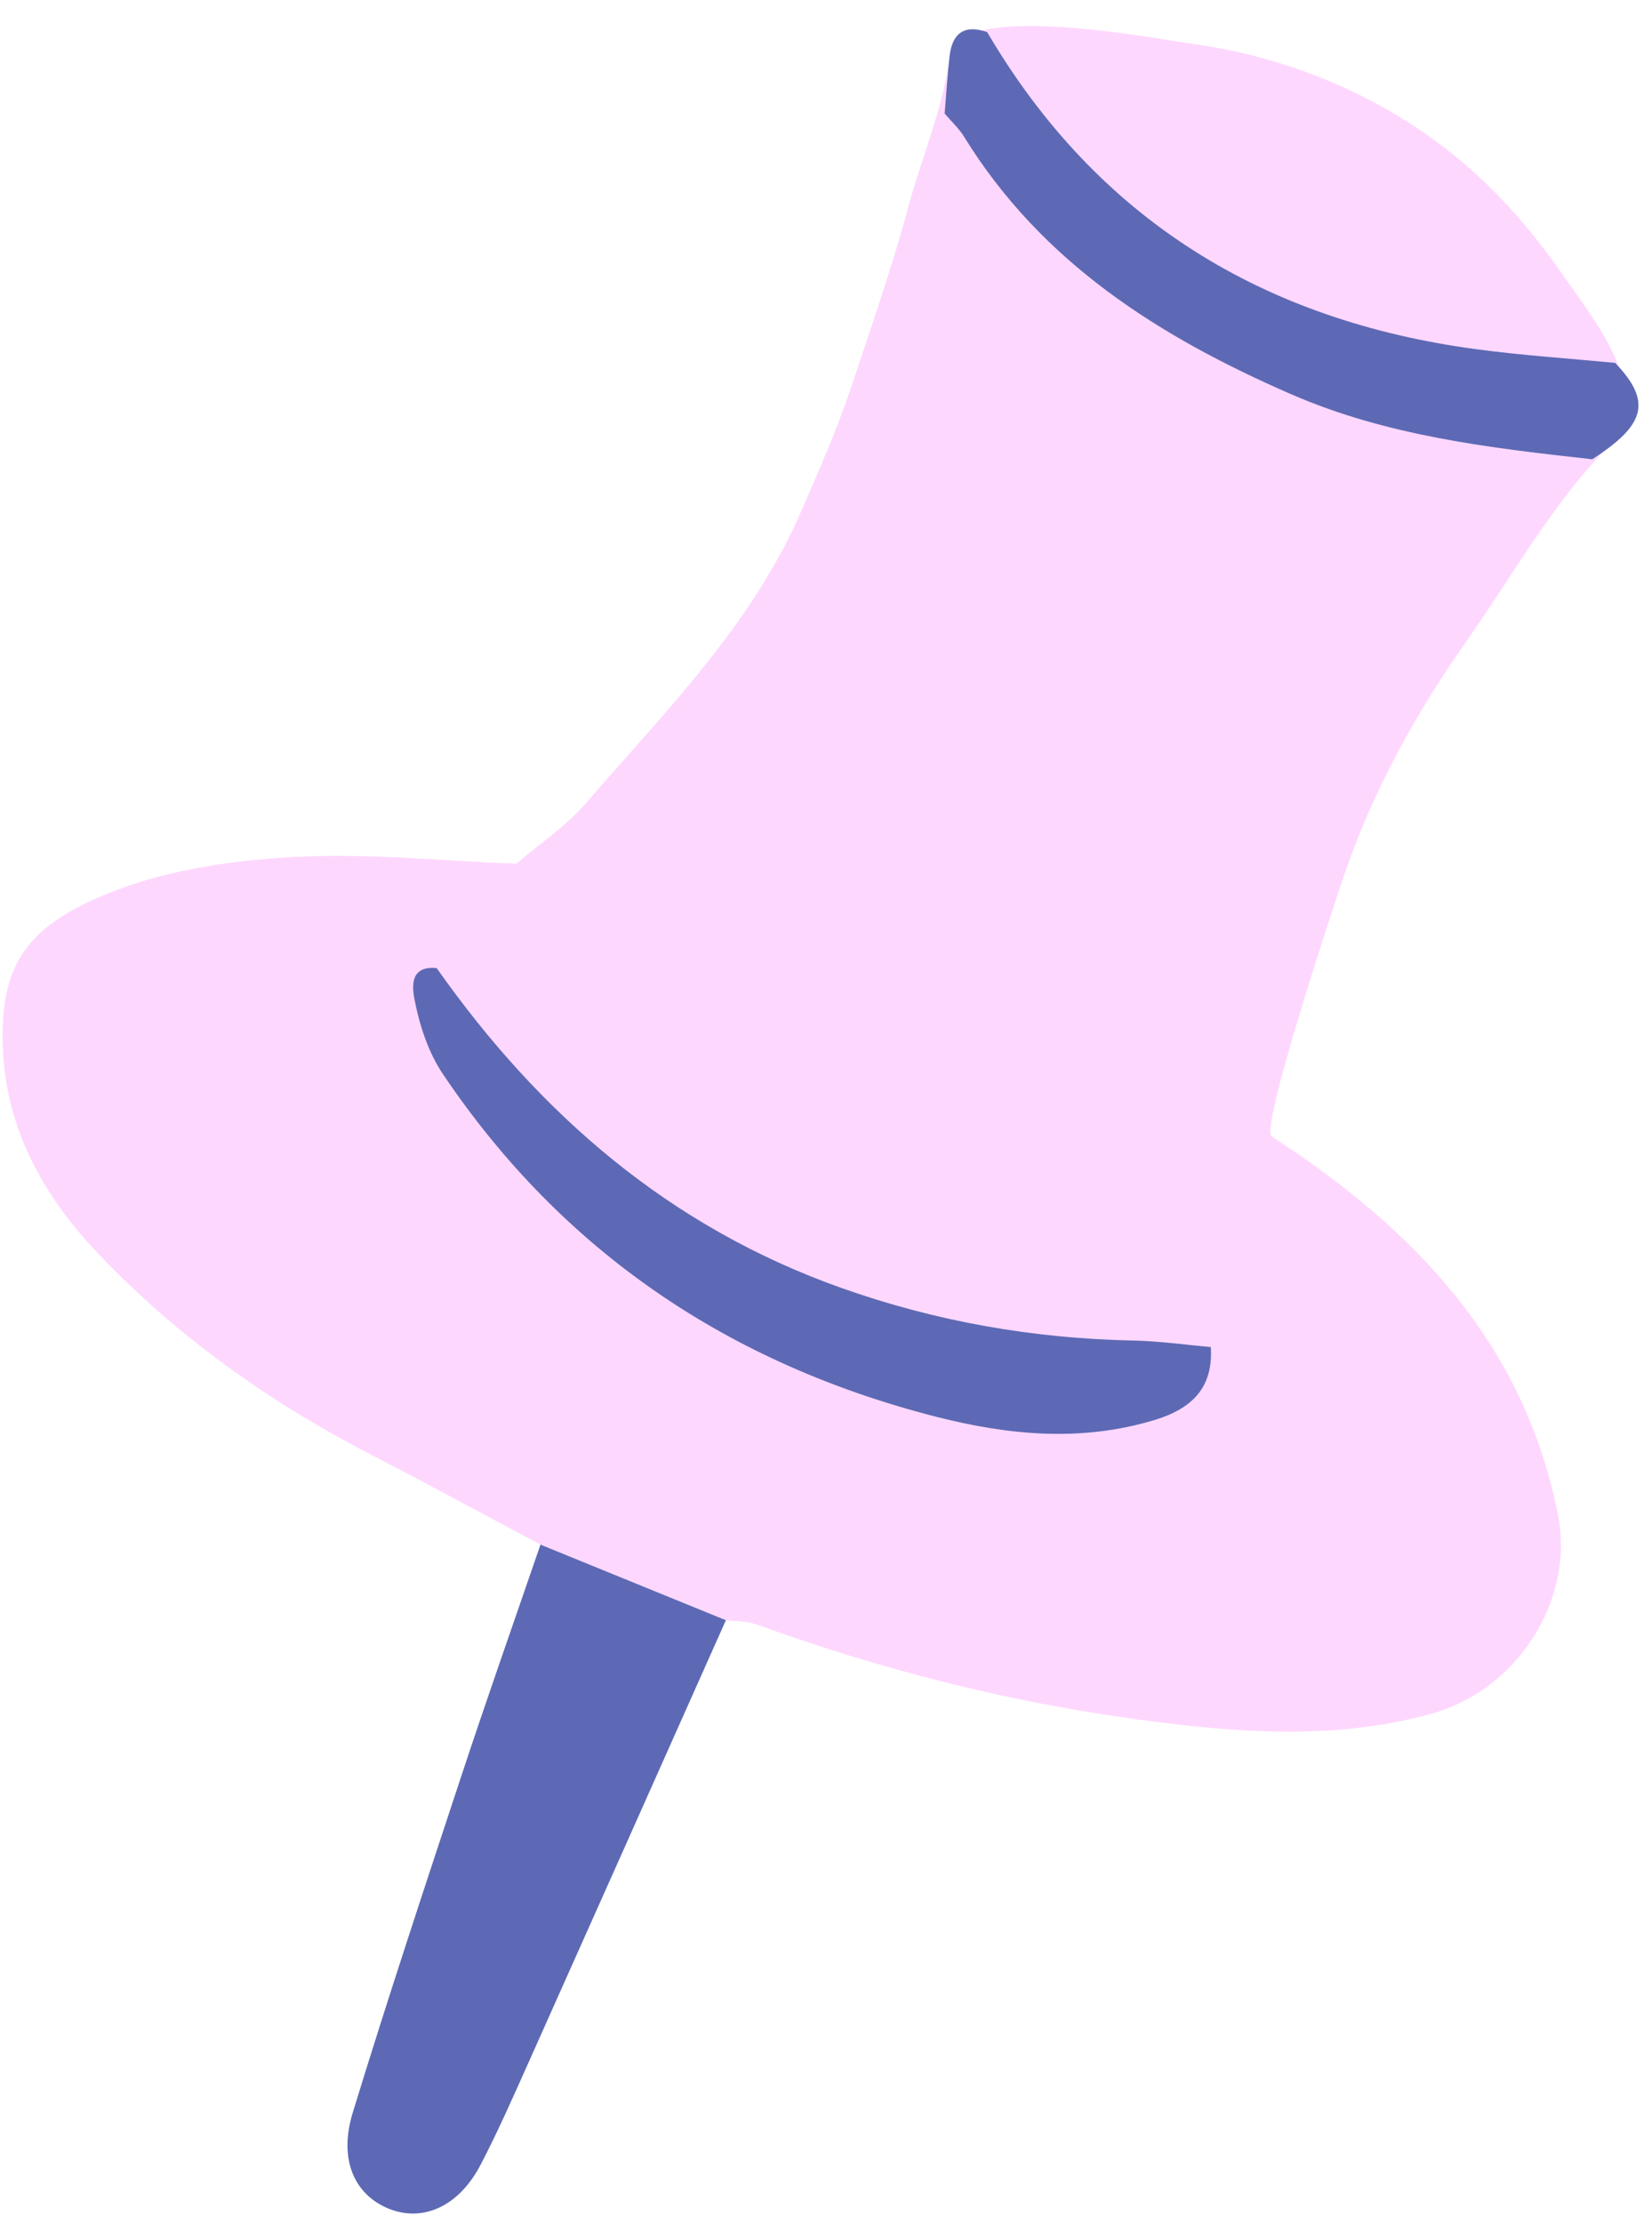
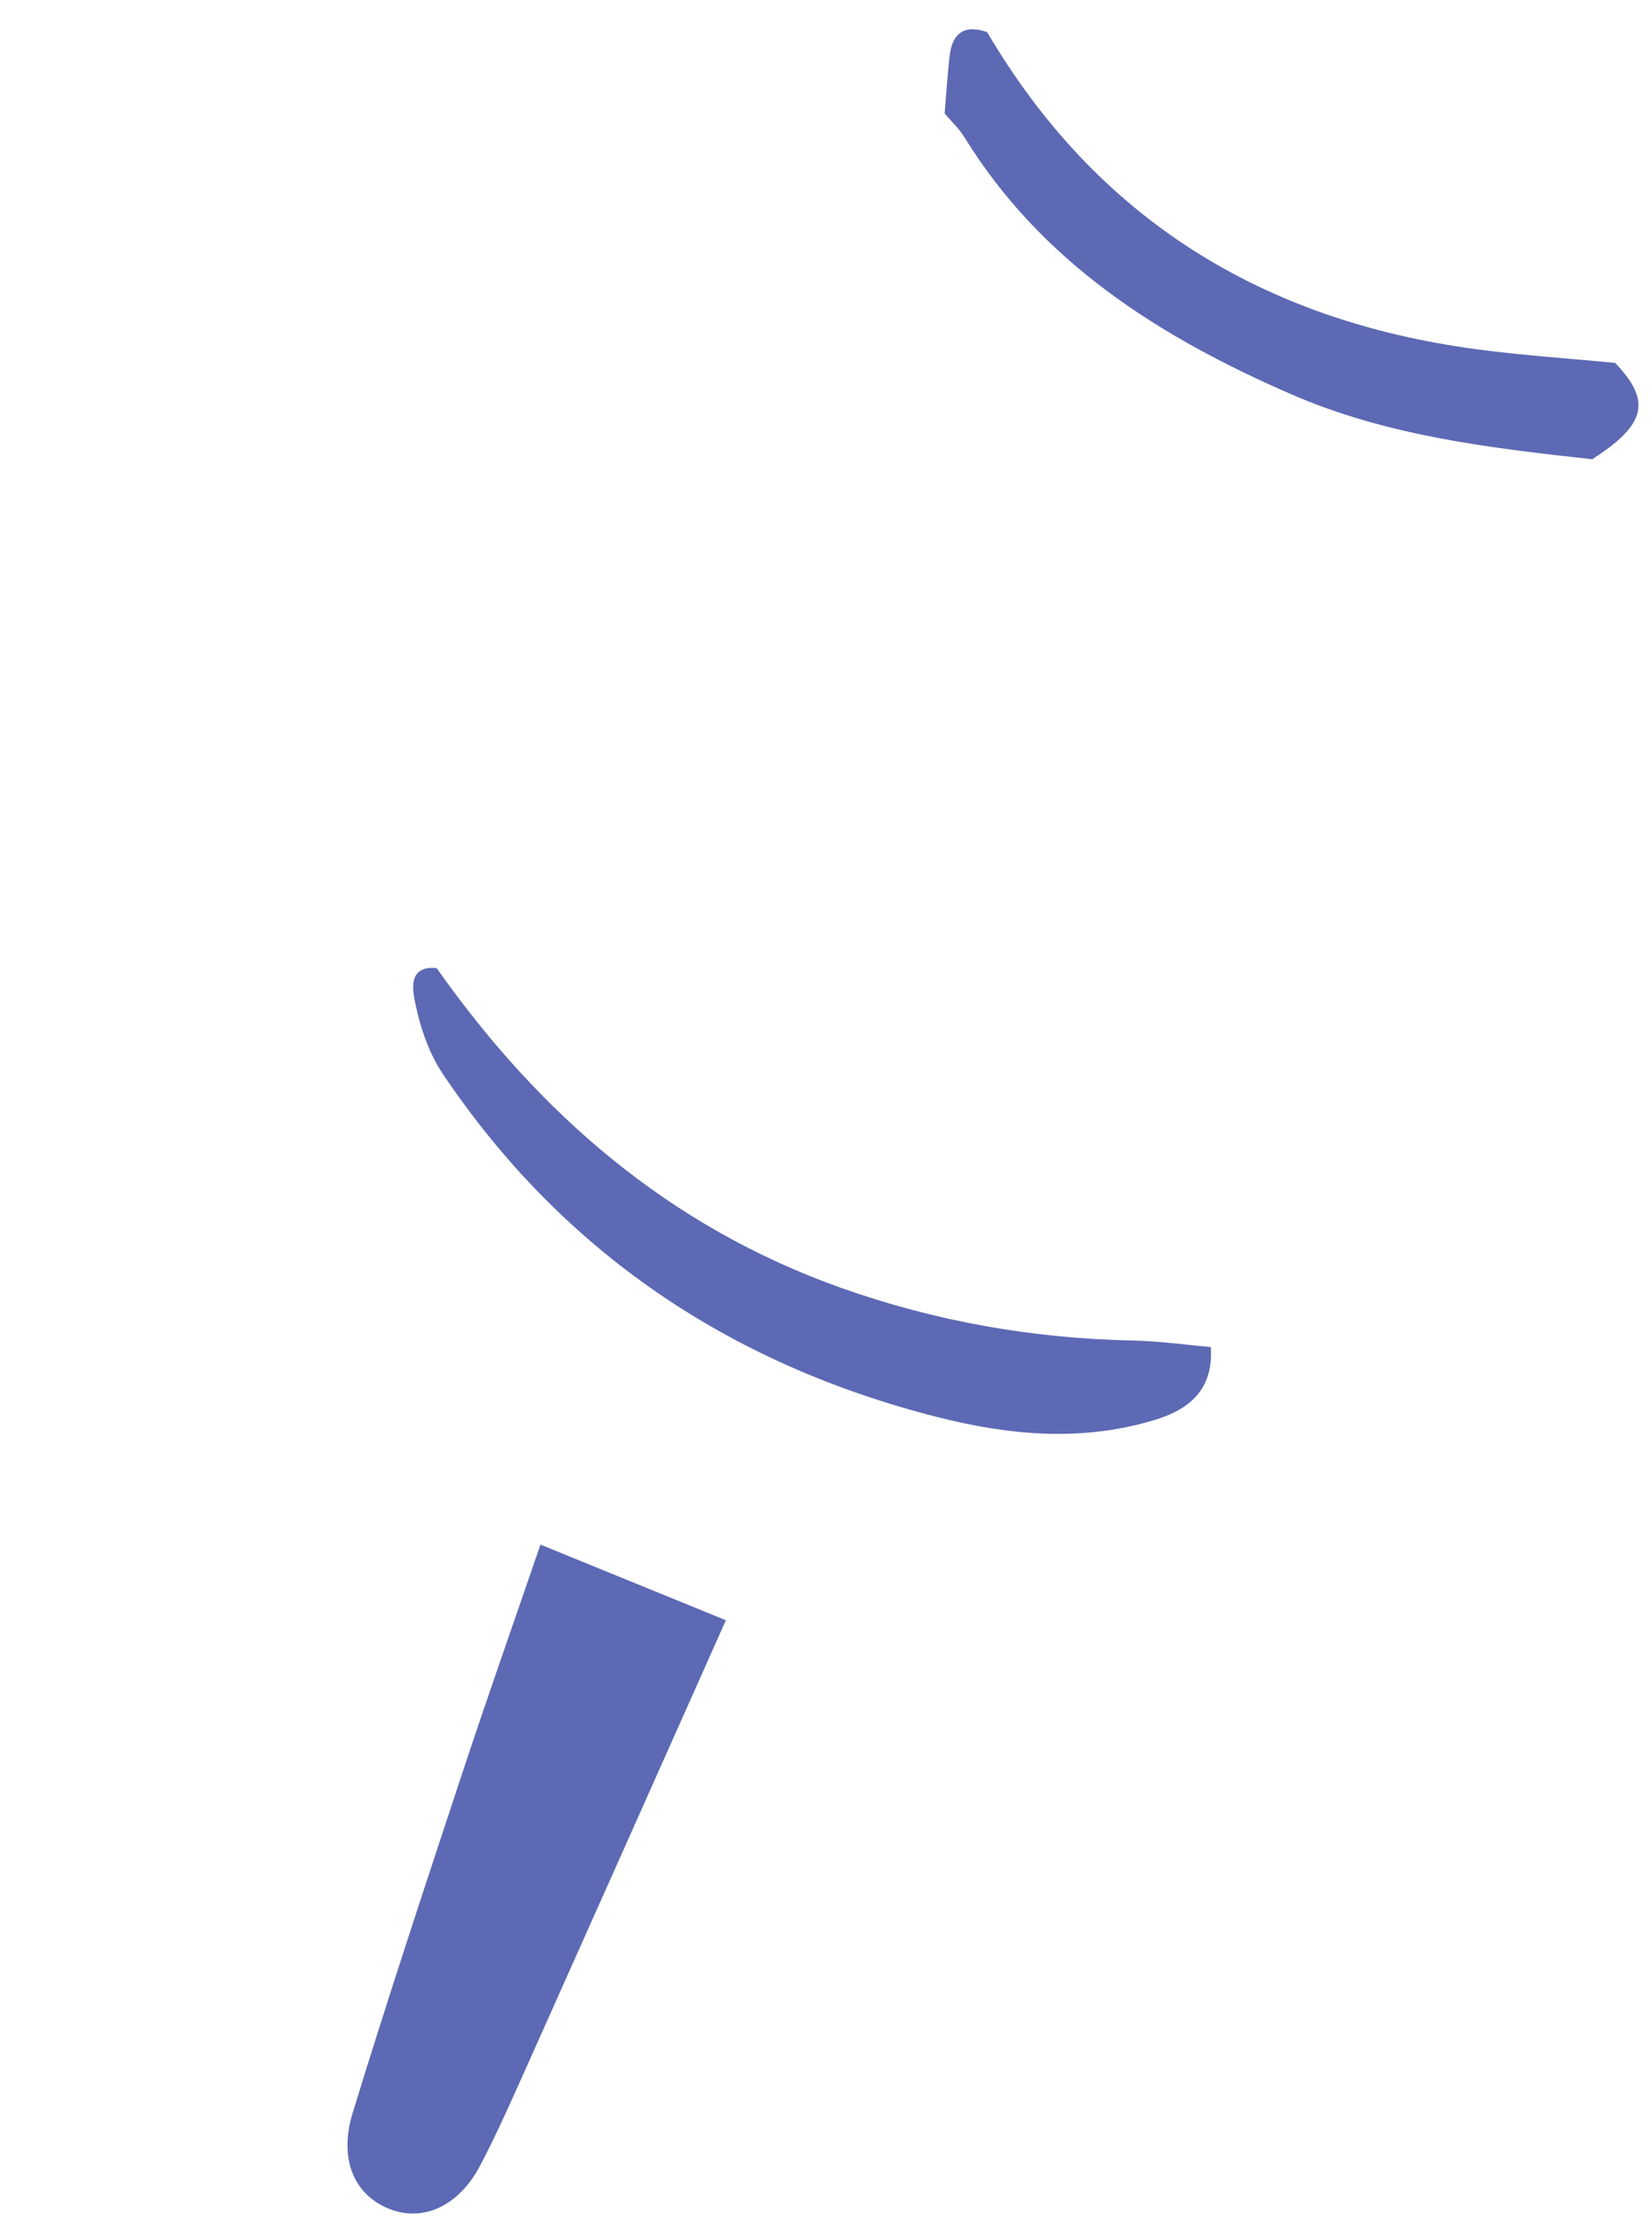
<svg xmlns="http://www.w3.org/2000/svg" height="504.0" preserveAspectRatio="xMidYMid meet" version="1.0" viewBox="0.9 -3.9 374.7 504.0" width="374.7" zoomAndPan="magnify">
  <g id="change1_1">
-     <path d="M364.614,98.483c-11.715,12.158-21.072,28.742-30.794,42.567 c-11.97,17.019-21.645,34.507-28.321,54.262c-1.915,5.667-18.881,56.71-16.169,58.467 c32.004,20.736,57.157,46.572,64.947,85.791c3.82,19.233-9.103,39.774-28.98,45.186 c-22.293,6.071-44.706,4.179-67.112,1.105c-29.343-4.026-57.882-11.343-85.724-21.453 c-2.138-0.776-4.605-0.645-6.919-0.935c-14.018-5.714-28.037-11.429-42.055-17.144 c-12.634-6.716-25.197-13.57-37.917-20.118c-23.382-12.037-44.536-27.006-62.697-46.173 c-12.359-13.043-20.651-28.341-21.319-46.158c-0.695-18.544,4.715-28.079,26.049-36.058 c12.632-4.724,26.732-6.715,40.302-7.42c16.622-0.863,33.38,0.906,50.08,1.538 c5.283-4.51,11.238-8.438,15.727-13.635c17.973-20.807,37.685-40.412,48.881-66.224 c4.072-9.389,8.248-18.785,11.462-28.482c4.419-13.333,9.185-26.835,12.808-40.394 c2.986-11.174,8.105-22.902,9.422-34.403c1.458-12.724,46.746-3.908,54.877-2.792 c26.305,3.608,51.197,15.416,69.712,34.593c5.259,5.447,10.015,11.367,14.331,17.584 c4.132,5.951,9.611,12.947,12.441,20.048C370.413,85.178,370.648,92.221,364.614,98.483z" fill="#FED7FE" />
-   </g>
+     </g>
  <g id="change2_1">
-     <path d="M123.487,346.329c14.018,5.715,28.037,11.43,42.055,17.144 c-14.924,33.449-29.824,66.909-44.789,100.34c-3.48,7.774-6.914,15.588-10.848,23.133 c-4.934,9.463-13.123,13.114-20.9,9.926c-7.725-3.167-11.345-11.138-8.107-21.708 c7.868-25.686,16.32-51.197,24.75-76.707C111.409,381.02,117.528,363.701,123.487,346.329z M216.285,8.803 c-0.496,4.333-0.758,8.692-1.124,13.04c1.494,1.763,3.246,3.367,4.444,5.313 c17.586,28.542,44.377,45.374,74.141,58.329c21.752,9.468,45.023,12.187,68.297,14.745 c12.227-7.859,13.492-13.164,5.206-21.844c-10.504-1.015-21.053-1.703-31.505-3.103 c-48.251-6.466-85.956-29.384-110.942-71.902C219.673,1.583,216.88,3.603,216.285,8.803z M258.011,300.059 c-22.747-0.459-44.779-4.297-66.296-11.933c-38.874-13.795-68.337-39.257-91.764-72.51 c-6.763-0.694-5.379,5.405-4.887,7.832c1.14,5.62,3.126,11.483,6.308,16.209 c27.194,40.386,65.027,65.732,111.922,77.696c16.367,4.175,32.903,5.761,49.547,0.697 c8.392-2.554,13.282-7.298,12.691-16.521C269.693,301.02,263.86,300.178,258.011,300.059z" fill="#5D69B4" />
+     <path d="M123.487,346.329c14.018,5.715,28.037,11.43,42.055,17.144 c-14.924,33.449-29.824,66.909-44.789,100.34c-3.48,7.774-6.914,15.588-10.848,23.133 c-4.934,9.463-13.123,13.114-20.9,9.926c-7.725-3.167-11.345-11.138-8.107-21.708 c7.868-25.686,16.32-51.197,24.75-76.707C111.409,381.02,117.528,363.701,123.487,346.329z M216.285,8.803 c-0.496,4.333-0.758,8.692-1.124,13.04c1.494,1.763,3.246,3.367,4.444,5.313 c17.586,28.542,44.377,45.374,74.141,58.329c21.752,9.468,45.023,12.187,68.297,14.745 c12.227-7.859,13.492-13.164,5.206-21.844c-10.504-1.015-21.053-1.703-31.505-3.103 c-48.251-6.466-85.956-29.384-110.942-71.902C219.673,1.583,216.88,3.603,216.285,8.803z M258.011,300.059 c-22.747-0.459-44.779-4.297-66.296-11.933c-38.874-13.795-68.337-39.257-91.764-72.51 c-6.763-0.694-5.379,5.405-4.887,7.832c1.14,5.62,3.126,11.483,6.308,16.209 c27.194,40.386,65.027,65.732,111.922,77.696c16.367,4.175,32.903,5.761,49.547,0.697 c8.392-2.554,13.282-7.298,12.691-16.521C269.693,301.02,263.86,300.178,258.011,300.059" fill="#5D69B4" />
  </g>
</svg>